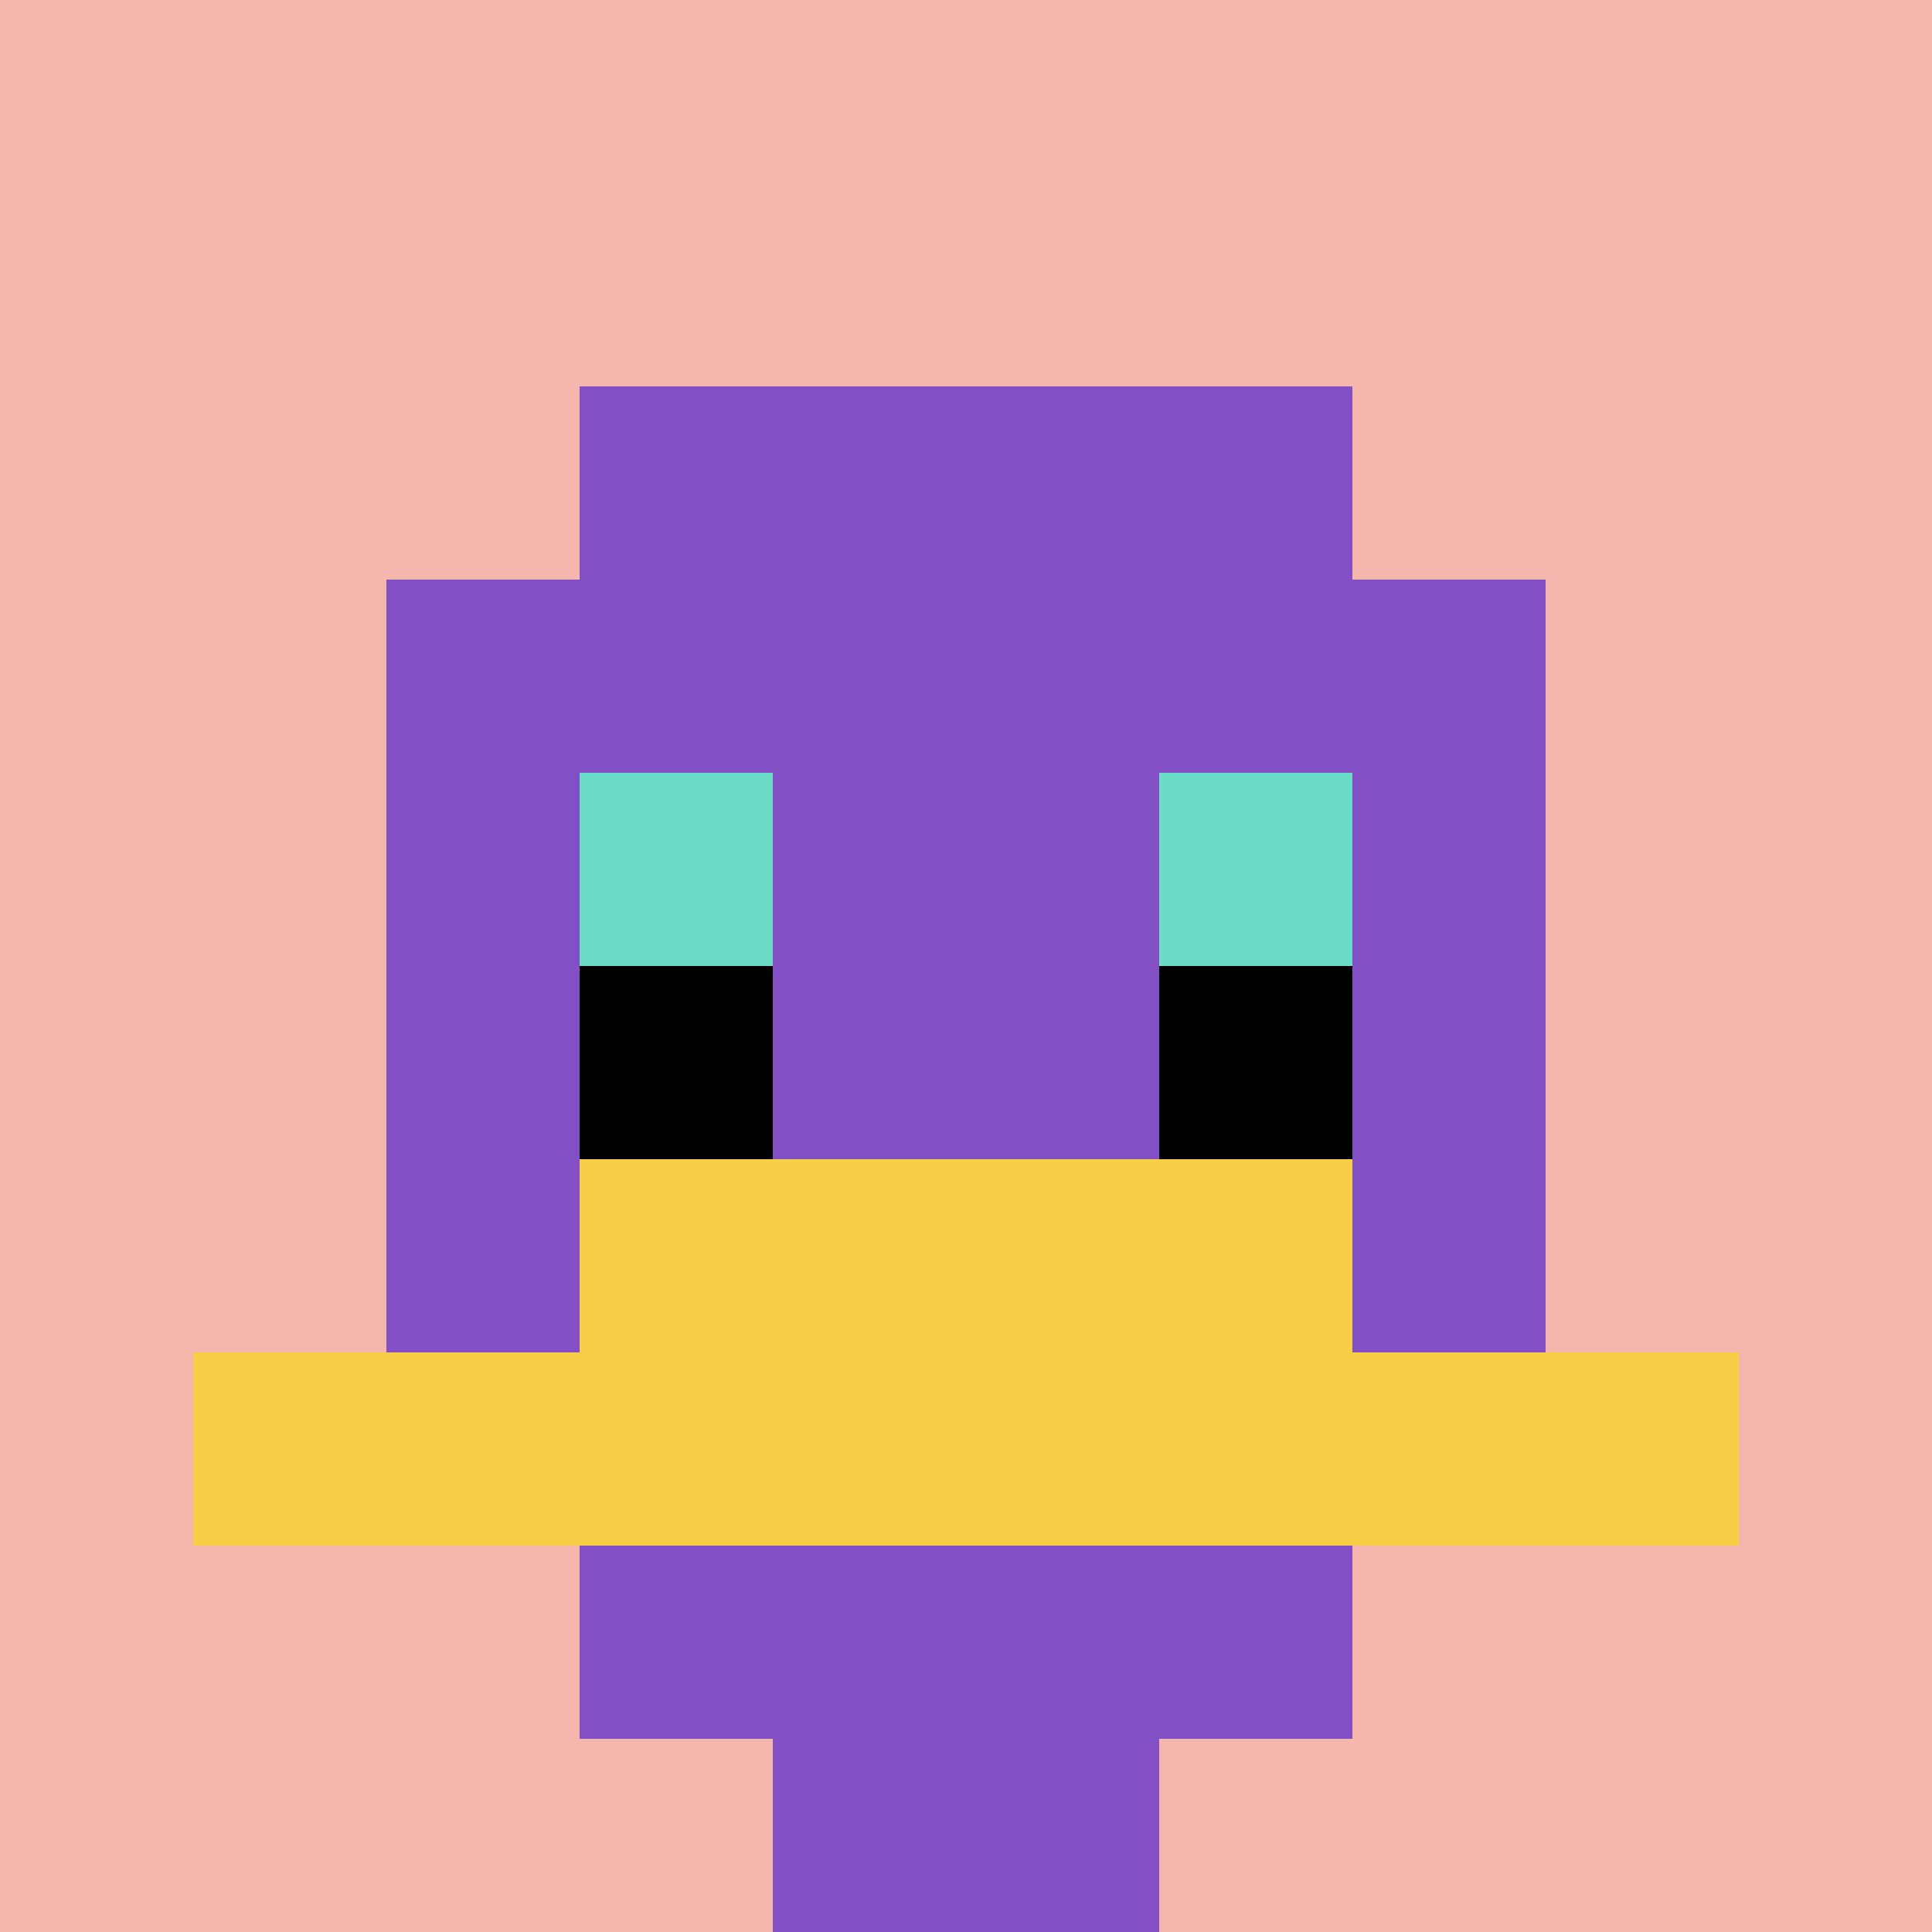
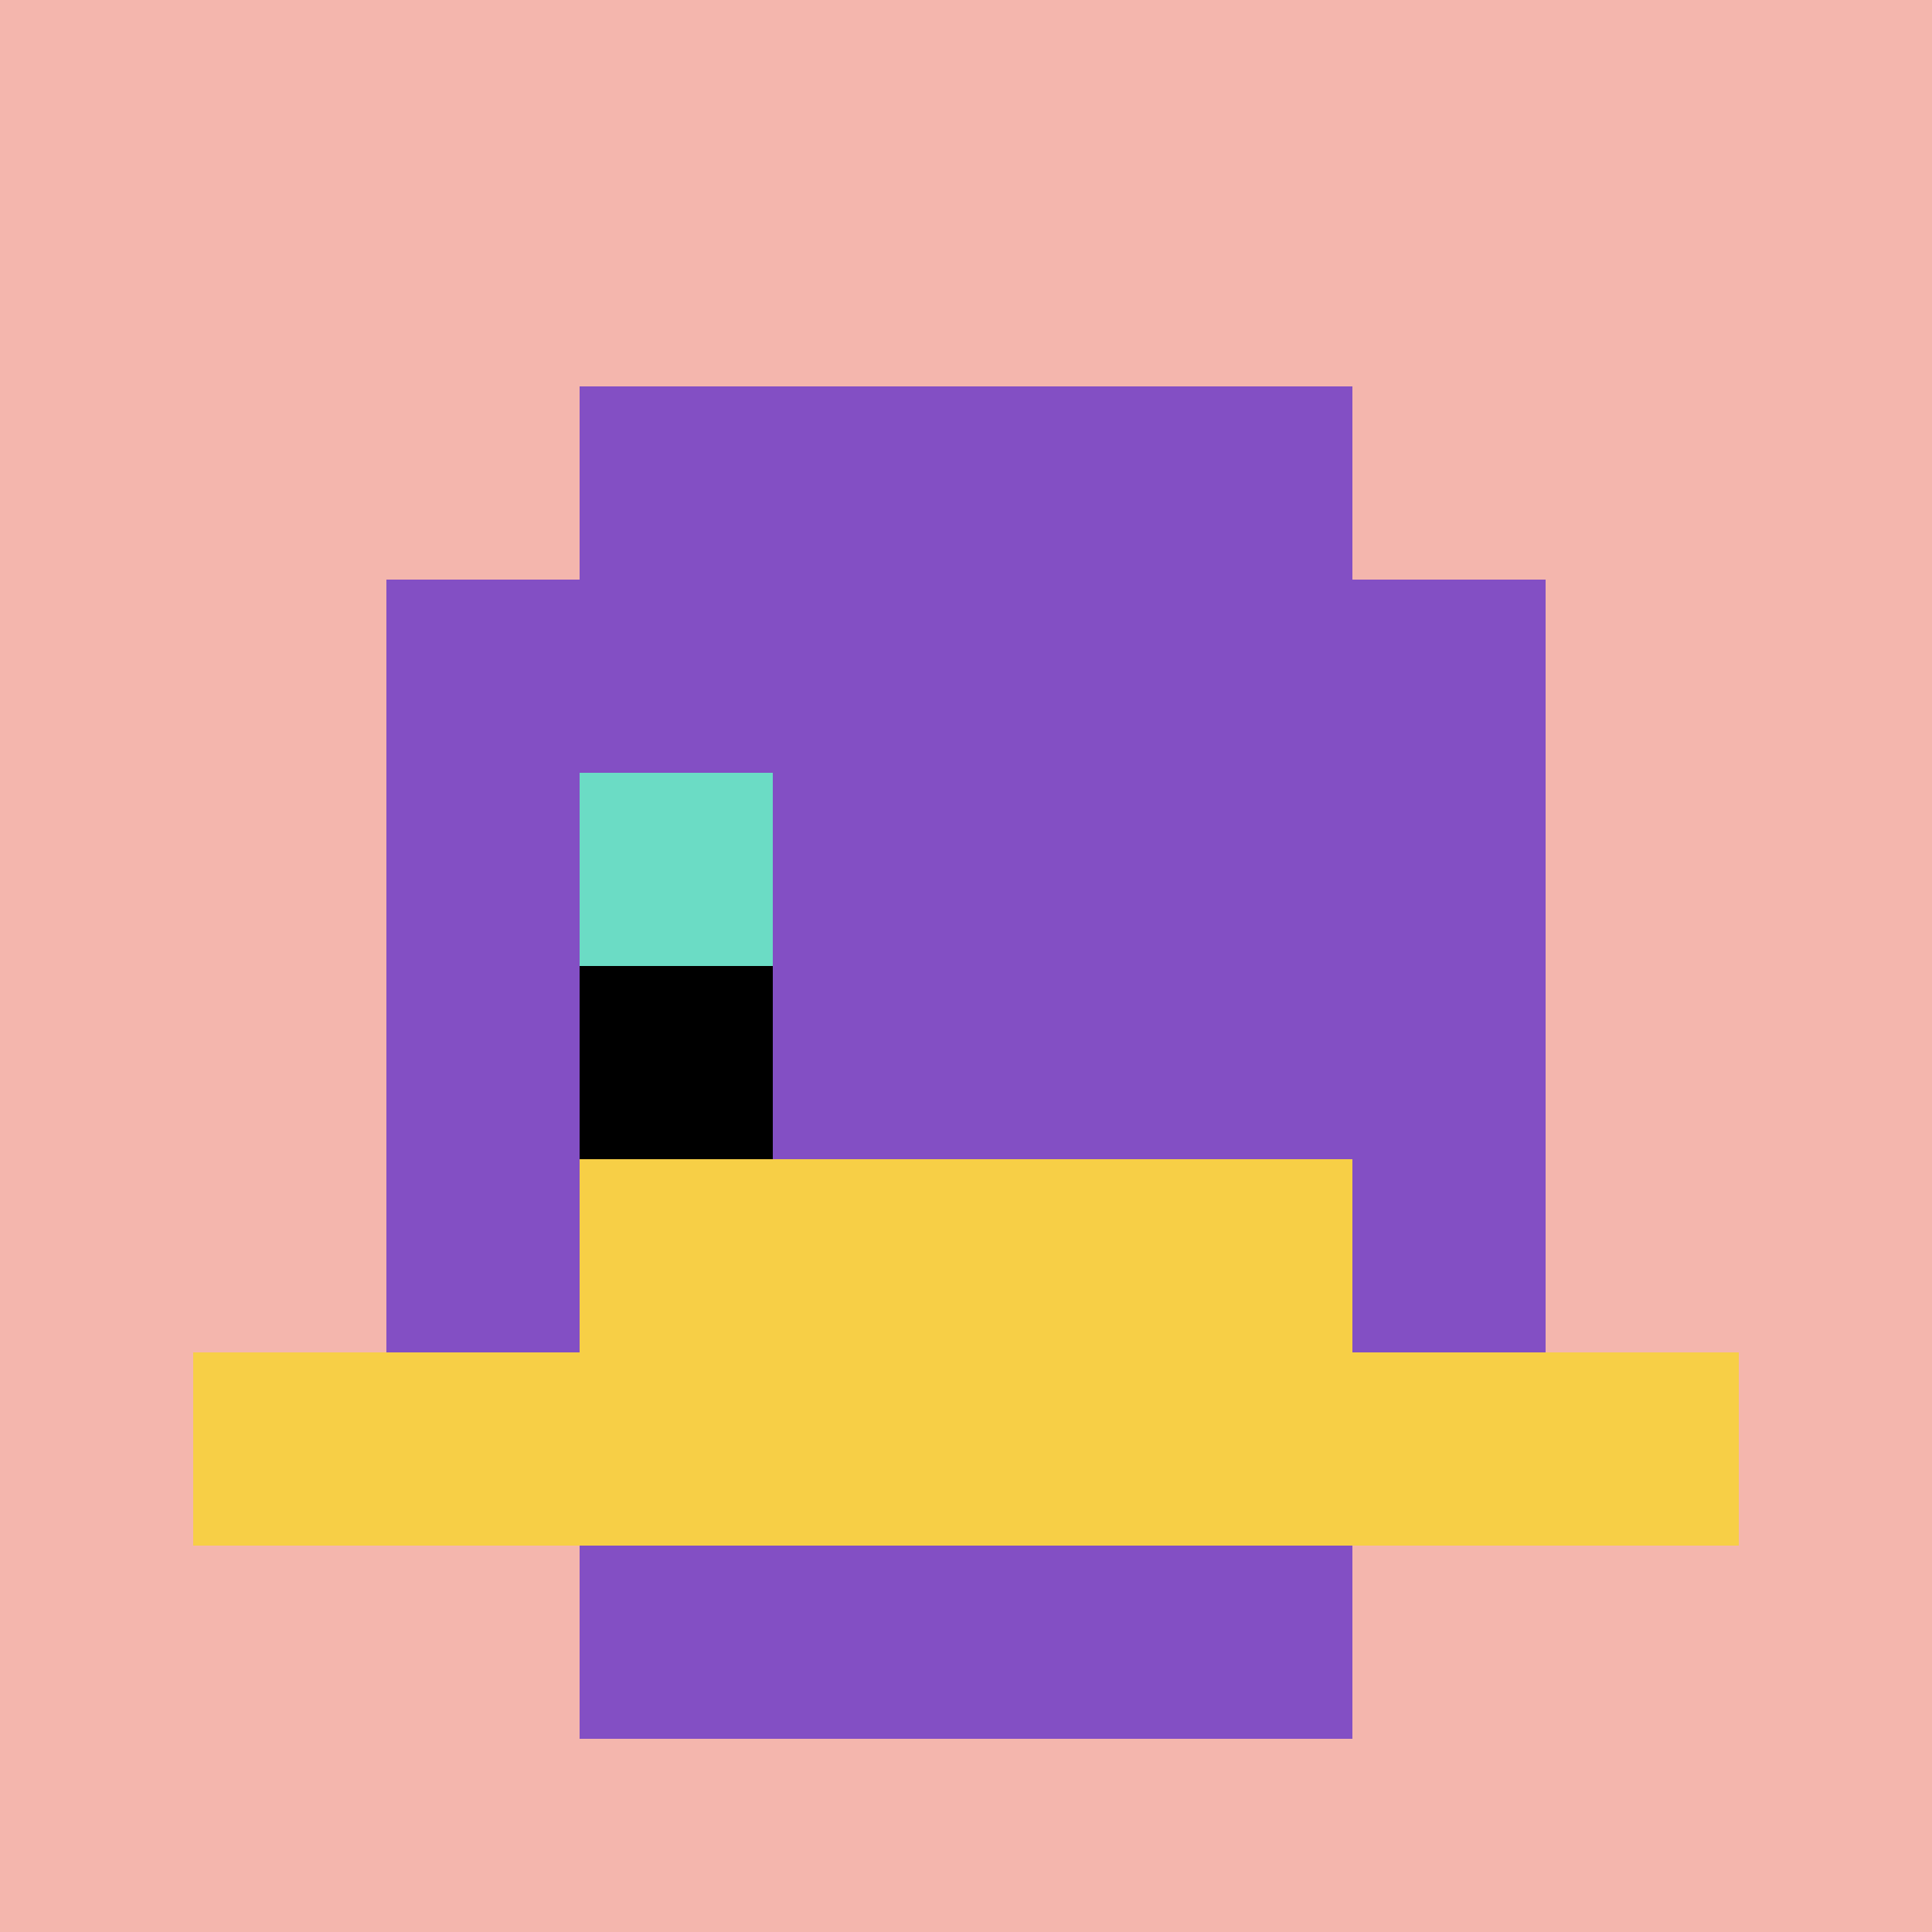
<svg xmlns="http://www.w3.org/2000/svg" version="1.1" width="1066" height="1066">
  <title>'goose-pfp-781407' by Dmitri Cherniak</title>
  <desc>seed=781407
backgroundColor=#ffffff
padding=0
innerPadding=0
timeout=100
dimension=1
border=false
Save=function(){return n.handleSave()}
frame=43

Rendered at Sun Sep 15 2024 21:20:25 GMT+0800 (中国标准时间)
Generated in &lt;1ms
</desc>
  <defs />
  <rect width="100%" height="100%" fill="#ffffff" />
  <g>
    <g id="0-0">
      <rect x="0" y="0" height="1066" width="1066" fill="#F4B6AD" />
      <g>
        <rect id="0-0-3-2-4-7" x="319.8" y="213.2" width="426.4" height="746.2" fill="#834FC4" />
        <rect id="0-0-2-3-6-5" x="213.2" y="319.8" width="639.6" height="533" fill="#834FC4" />
-         <rect id="0-0-4-8-2-2" x="426.4" y="852.8" width="213.2" height="213.2" fill="#834FC4" />
        <rect id="0-0-1-7-8-1" x="106.6" y="746.2" width="852.8" height="106.6" fill="#F7CF46" />
        <rect id="0-0-3-6-4-2" x="319.8" y="639.6" width="426.4" height="213.2" fill="#F7CF46" />
        <rect id="0-0-3-4-1-1" x="319.8" y="426.4" width="106.6" height="106.6" fill="#6BDCC5" />
-         <rect id="0-0-6-4-1-1" x="639.6" y="426.4" width="106.6" height="106.6" fill="#6BDCC5" />
        <rect id="0-0-3-5-1-1" x="319.8" y="533" width="106.6" height="106.6" fill="#000000" />
-         <rect id="0-0-6-5-1-1" x="639.6" y="533" width="106.6" height="106.6" fill="#000000" />
      </g>
      <rect x="0" y="0" stroke="white" stroke-width="0" height="1066" width="1066" fill="none" />
    </g>
  </g>
</svg>